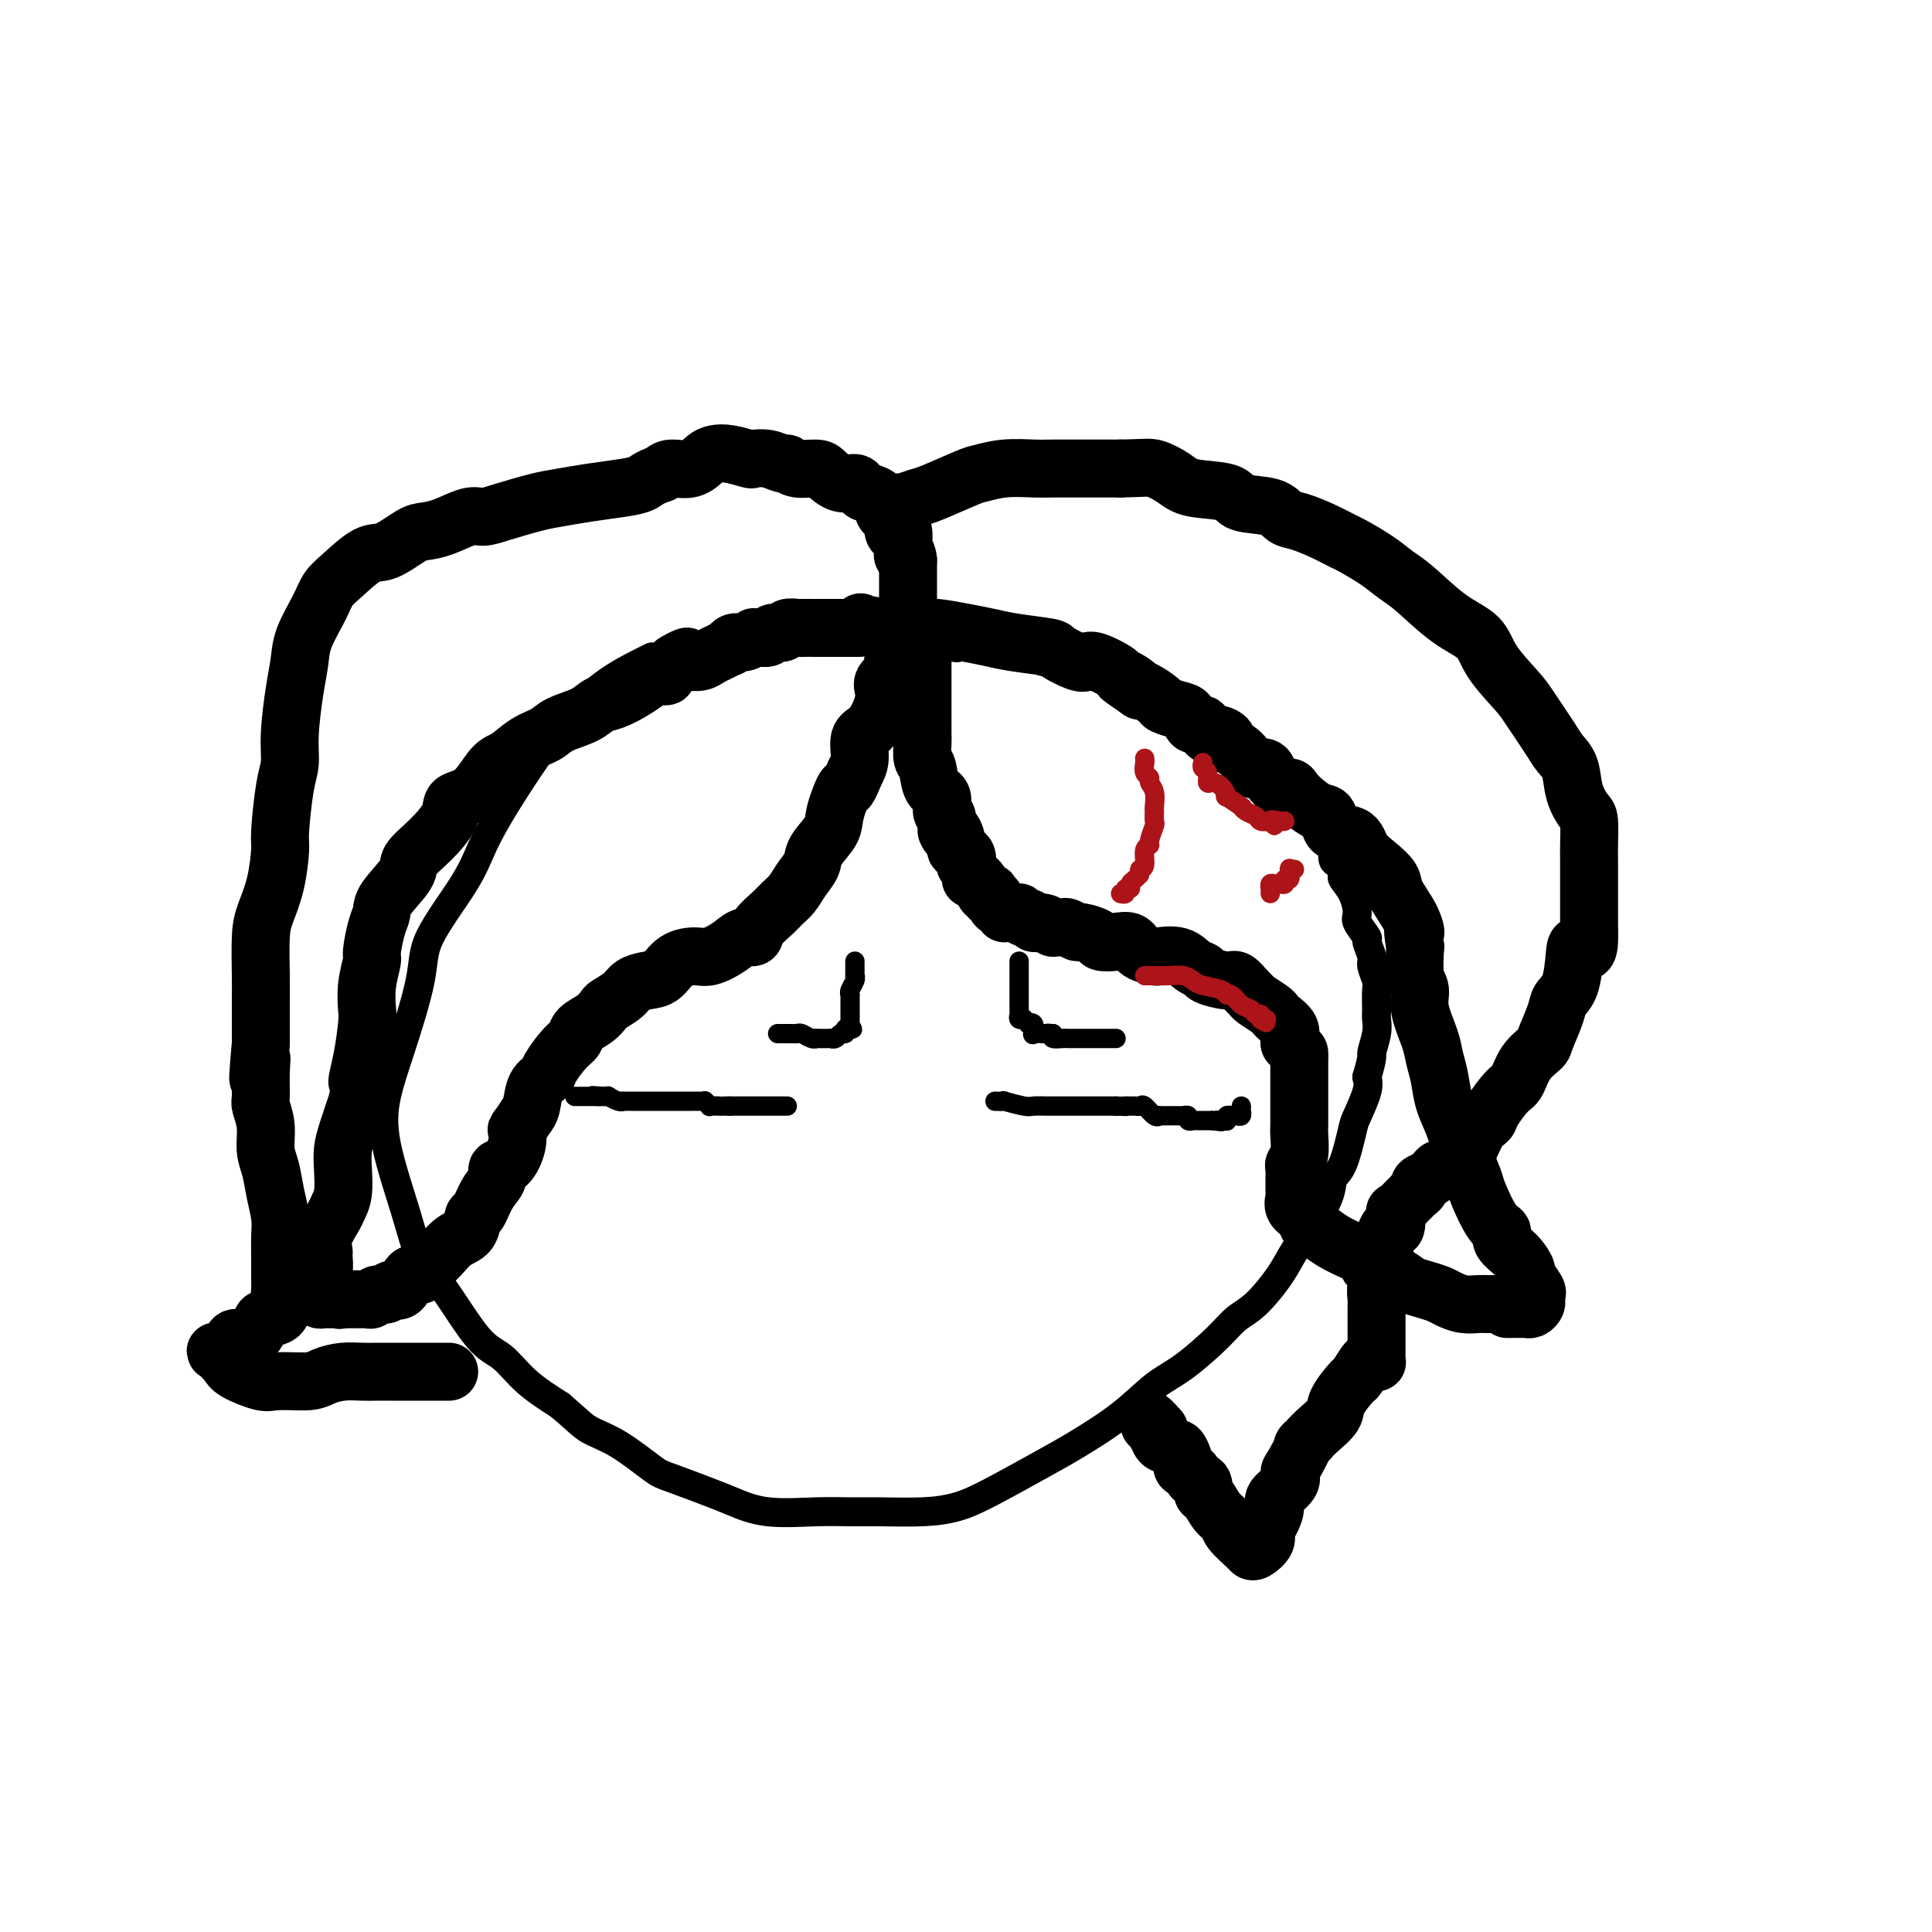
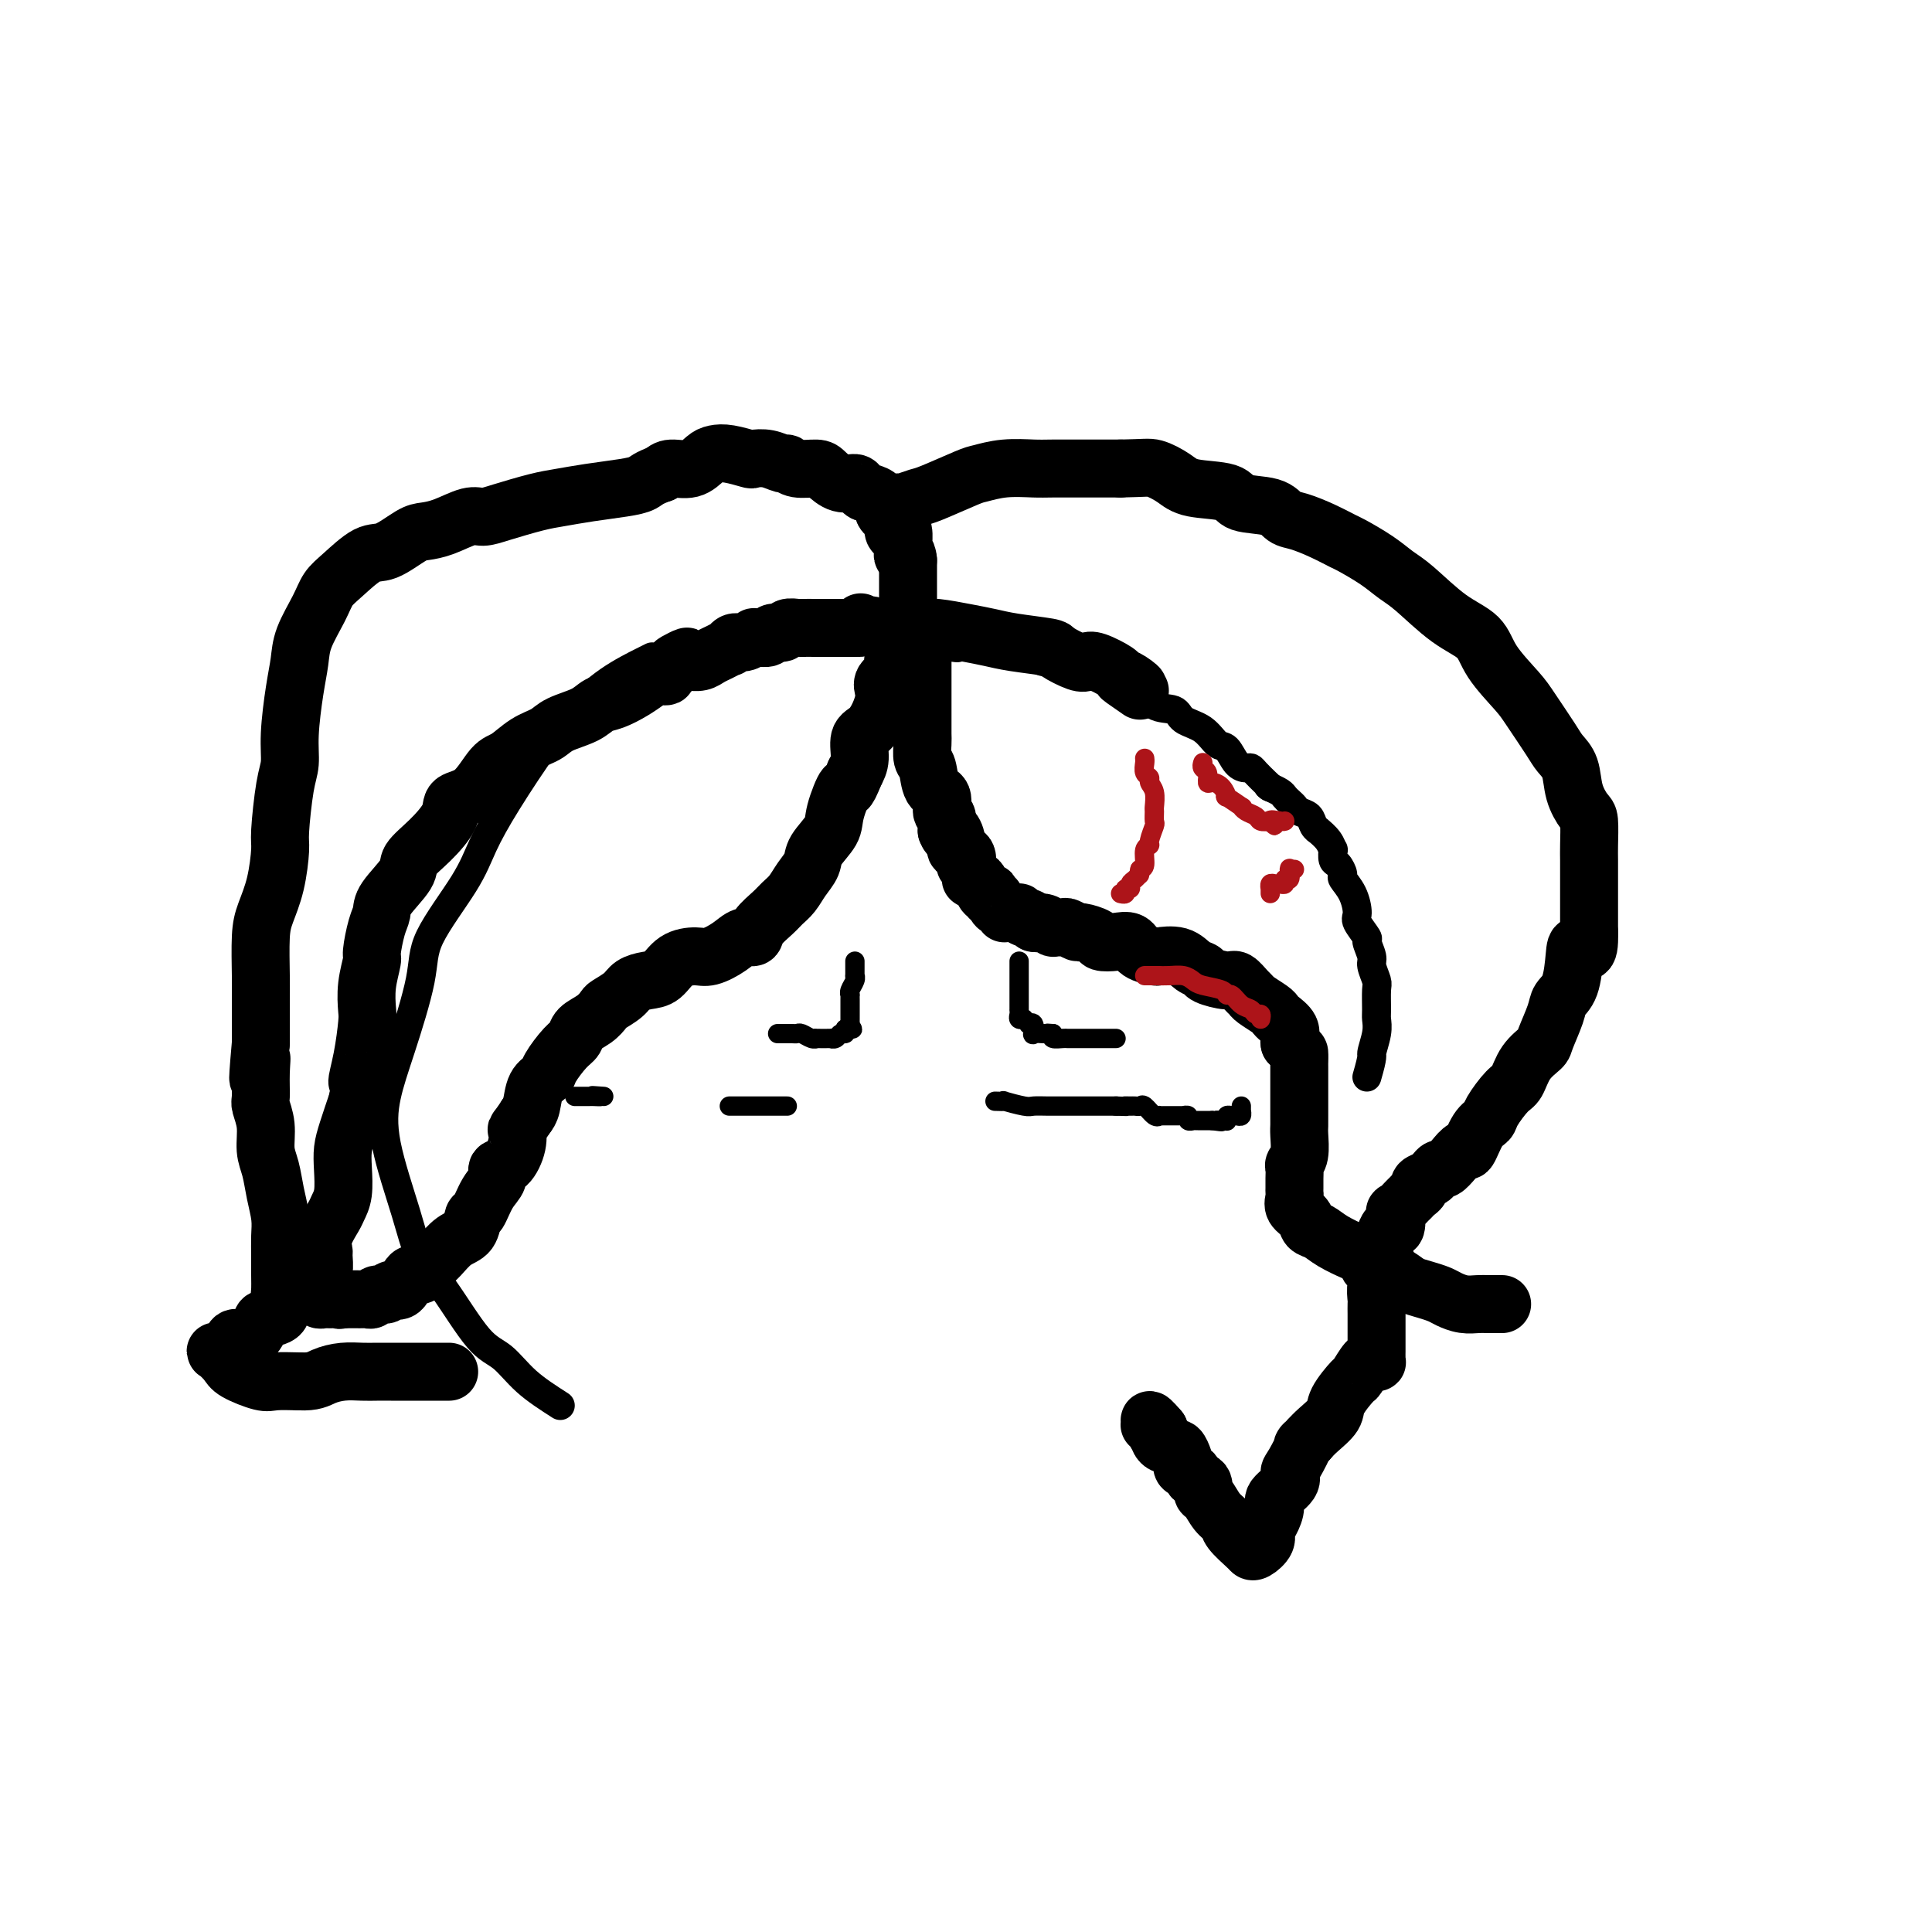
<svg xmlns="http://www.w3.org/2000/svg" viewBox="0 0 400 400" version="1.1">
  <g fill="none" stroke="#000000" stroke-width="6" stroke-linecap="round" stroke-linejoin="round">
    <path d="M135,136c-0.231,0.117 -0.462,0.233 -2,1c-1.538,0.767 -4.383,2.184 -7,4c-2.617,1.816 -5.007,4.030 -7,6c-1.993,1.970 -3.589,3.694 -6,7c-2.411,3.306 -5.638,8.193 -8,12c-2.362,3.807 -3.861,6.535 -5,9c-1.139,2.465 -1.920,4.666 -4,8c-2.080,3.334 -5.461,7.801 -7,11c-1.539,3.199 -1.237,5.129 -2,9c-0.763,3.871 -2.593,9.682 -4,14c-1.407,4.318 -2.392,7.142 -3,10c-0.608,2.858 -0.838,5.749 0,10c0.838,4.251 2.744,9.860 4,14c1.256,4.140 1.863,6.809 3,9c1.137,2.191 2.805,3.905 5,7c2.195,3.095 4.918,7.572 7,10c2.082,2.428 3.522,2.808 5,4c1.478,1.192 2.994,3.198 5,5c2.006,1.802 4.503,3.401 7,5" />
-     <path d="M116,291c3.729,3.192 4.553,4.172 6,5c1.447,0.828 3.519,1.506 6,3c2.481,1.494 5.373,3.805 7,5c1.627,1.195 1.991,1.273 4,2c2.009,0.727 5.663,2.104 8,3c2.337,0.896 3.355,1.312 5,2c1.645,0.688 3.915,1.649 7,2c3.085,0.351 6.985,0.092 10,0c3.015,-0.092 5.147,-0.017 7,0c1.853,0.017 3.429,-0.026 6,0c2.571,0.026 6.136,0.119 9,0c2.864,-0.119 5.026,-0.452 7,-1c1.974,-0.548 3.759,-1.312 7,-3c3.241,-1.688 7.939,-4.301 11,-6c3.061,-1.699 4.486,-2.485 7,-4c2.514,-1.515 6.118,-3.761 9,-6c2.882,-2.239 5.042,-4.473 7,-6c1.958,-1.527 3.714,-2.347 6,-4c2.286,-1.653 5.101,-4.140 7,-6c1.899,-1.860 2.880,-3.092 4,-4c1.120,-0.908 2.377,-1.492 4,-3c1.623,-1.508 3.610,-3.941 5,-6c1.390,-2.059 2.182,-3.744 3,-5c0.818,-1.256 1.662,-2.084 3,-4c1.338,-1.916 3.169,-4.919 4,-7c0.831,-2.081 0.661,-3.239 1,-4c0.339,-0.761 1.188,-1.124 2,-3c0.812,-1.876 1.589,-5.266 2,-7c0.411,-1.734 0.457,-1.813 1,-3c0.543,-1.187 1.584,-3.482 2,-5c0.416,-1.518 0.208,-2.259 0,-3" />
    <path d="M283,223c1.403,-4.802 0.912,-4.306 1,-5c0.088,-0.694 0.757,-2.579 1,-4c0.243,-1.421 0.061,-2.377 0,-3c-0.061,-0.623 -0.001,-0.914 0,-2c0.001,-1.086 -0.057,-2.967 0,-4c0.057,-1.033 0.227,-1.216 0,-2c-0.227,-0.784 -0.853,-2.168 -1,-3c-0.147,-0.832 0.185,-1.113 0,-2c-0.185,-0.887 -0.889,-2.379 -1,-3c-0.111,-0.621 0.369,-0.370 0,-1c-0.369,-0.630 -1.587,-2.143 -2,-3c-0.413,-0.857 -0.023,-1.060 0,-2c0.023,-0.940 -0.323,-2.618 -1,-4c-0.677,-1.382 -1.684,-2.469 -2,-3c-0.316,-0.531 0.059,-0.505 0,-1c-0.059,-0.495 -0.553,-1.511 -1,-2c-0.447,-0.489 -0.845,-0.450 -1,-1c-0.155,-0.550 -0.065,-1.688 0,-2c0.065,-0.312 0.105,0.202 0,0c-0.105,-0.202 -0.356,-1.118 -1,-2c-0.644,-0.882 -1.682,-1.728 -2,-2c-0.318,-0.272 0.084,0.029 0,0c-0.084,-0.029 -0.652,-0.389 -1,-1c-0.348,-0.611 -0.475,-1.473 -1,-2c-0.525,-0.527 -1.449,-0.718 -2,-1c-0.551,-0.282 -0.729,-0.654 -1,-1c-0.271,-0.346 -0.633,-0.667 -1,-1c-0.367,-0.333 -0.737,-0.677 -1,-1c-0.263,-0.323 -0.417,-0.625 -1,-1c-0.583,-0.375 -1.595,-0.821 -2,-1c-0.405,-0.179 -0.202,-0.089 0,0" />
    <path d="M263,163c-1.206,-0.896 -0.220,-0.135 0,0c0.220,0.135 -0.325,-0.357 -1,-1c-0.675,-0.643 -1.479,-1.437 -2,-2c-0.521,-0.563 -0.758,-0.894 -1,-1c-0.242,-0.106 -0.489,0.014 -1,0c-0.511,-0.014 -1.286,-0.163 -2,-1c-0.714,-0.837 -1.368,-2.361 -2,-3c-0.632,-0.639 -1.240,-0.392 -2,-1c-0.760,-0.608 -1.670,-2.070 -3,-3c-1.330,-0.930 -3.080,-1.329 -4,-2c-0.920,-0.671 -1.008,-1.613 -2,-2c-0.992,-0.387 -2.886,-0.219 -4,-1c-1.114,-0.781 -1.449,-2.510 -2,-3c-0.551,-0.490 -1.319,0.258 -2,0c-0.681,-0.258 -1.275,-1.521 -2,-2c-0.725,-0.479 -1.583,-0.174 -2,0c-0.417,0.174 -0.395,0.218 -1,0c-0.605,-0.218 -1.837,-0.699 -3,-1c-1.163,-0.301 -2.257,-0.420 -3,-1c-0.743,-0.580 -1.133,-1.619 -2,-2c-0.867,-0.381 -2.209,-0.105 -3,0c-0.791,0.105 -1.031,0.040 -1,0c0.031,-0.040 0.332,-0.053 0,0c-0.332,0.053 -1.296,0.172 -2,0c-0.704,-0.172 -1.146,-0.634 -2,-1c-0.854,-0.366 -2.120,-0.634 -3,-1c-0.880,-0.366 -1.374,-0.830 -2,-1c-0.626,-0.170 -1.384,-0.046 -2,0c-0.616,0.046 -1.089,0.012 -2,0c-0.911,-0.012 -2.260,-0.004 -3,0c-0.740,0.004 -0.870,0.002 -1,0" />
    <path d="M201,134c-5.595,-1.078 -3.582,-0.274 -3,0c0.582,0.274 -0.267,0.017 -1,0c-0.733,-0.017 -1.349,0.206 -2,0c-0.651,-0.206 -1.336,-0.840 -2,-1c-0.664,-0.160 -1.305,0.153 -2,0c-0.695,-0.153 -1.443,-0.773 -2,-1c-0.557,-0.227 -0.924,-0.060 -1,0c-0.076,0.060 0.139,0.012 0,0c-0.139,-0.012 -0.633,0.011 -1,0c-0.367,-0.011 -0.608,-0.055 -1,0c-0.392,0.055 -0.934,0.211 -1,0c-0.066,-0.211 0.344,-0.789 0,-1c-0.344,-0.211 -1.443,-0.057 -2,0c-0.557,0.057 -0.572,0.015 -1,0c-0.428,-0.015 -1.269,-0.004 -2,0c-0.731,0.004 -1.352,0.001 -2,0c-0.648,-0.001 -1.322,-0.001 -2,0c-0.678,0.001 -1.361,0.004 -2,0c-0.639,-0.004 -1.235,-0.015 -2,0c-0.765,0.015 -1.701,0.057 -3,0c-1.299,-0.057 -2.963,-0.212 -4,0c-1.037,0.212 -1.447,0.793 -2,1c-0.553,0.207 -1.247,0.041 -2,0c-0.753,-0.041 -1.563,0.041 -2,0c-0.437,-0.041 -0.501,-0.207 -1,0c-0.499,0.207 -1.433,0.788 -2,1c-0.567,0.212 -0.768,0.057 -1,0c-0.232,-0.057 -0.495,-0.016 -1,0c-0.505,0.016 -1.253,0.008 -2,0" />
-     <path d="M152,133c-4.824,0.309 -1.884,0.082 -1,0c0.884,-0.082 -0.289,-0.018 -1,0c-0.711,0.018 -0.960,-0.009 -1,0c-0.040,0.009 0.130,0.055 0,0c-0.130,-0.055 -0.560,-0.211 -1,0c-0.440,0.211 -0.891,0.789 -1,1c-0.109,0.211 0.125,0.056 0,0c-0.125,-0.056 -0.608,-0.012 -1,0c-0.392,0.012 -0.695,-0.008 -1,0c-0.305,0.008 -0.614,0.044 -1,0c-0.386,-0.044 -0.849,-0.170 -1,0c-0.151,0.170 0.009,0.634 0,1c-0.009,0.366 -0.188,0.634 -1,1c-0.812,0.366 -2.256,0.830 -3,1c-0.744,0.170 -0.787,0.046 -1,0c-0.213,-0.046 -0.596,-0.012 -1,0c-0.404,0.012 -0.830,0.004 -1,0c-0.170,-0.004 -0.085,-0.002 0,0" />
+     <path d="M152,133c-4.824,0.309 -1.884,0.082 -1,0c0.884,-0.082 -0.289,-0.018 -1,0c-0.711,0.018 -0.960,-0.009 -1,0c-0.040,0.009 0.130,0.055 0,0c-0.130,-0.055 -0.560,-0.211 -1,0c-0.440,0.211 -0.891,0.789 -1,1c-0.109,0.211 0.125,0.056 0,0c-0.125,-0.056 -0.608,-0.012 -1,0c-0.392,0.012 -0.695,-0.008 -1,0c-0.386,-0.044 -0.849,-0.170 -1,0c-0.151,0.170 0.009,0.634 0,1c-0.009,0.366 -0.188,0.634 -1,1c-0.812,0.366 -2.256,0.830 -3,1c-0.744,0.170 -0.787,0.046 -1,0c-0.213,-0.046 -0.596,-0.012 -1,0c-0.404,0.012 -0.830,0.004 -1,0c-0.170,-0.004 -0.085,-0.002 0,0" />
  </g>
  <g fill="none" stroke="#000000" stroke-width="12" stroke-linecap="round" stroke-linejoin="round">
    <path d="M191,136c-0.000,-0.122 -0.000,-0.244 0,0c0.000,0.244 0.000,0.853 0,1c-0.000,0.147 -0.000,-0.169 0,0c0.000,0.169 0.000,0.825 0,2c-0.000,1.175 -0.000,2.871 0,4c0.000,1.129 0.000,1.691 0,2c-0.000,0.309 -0.001,0.366 0,1c0.001,0.634 0.004,1.844 0,3c-0.004,1.156 -0.013,2.257 0,3c0.013,0.743 0.050,1.128 0,2c-0.050,0.872 -0.186,2.230 0,3c0.186,0.770 0.695,0.950 1,2c0.305,1.050 0.408,2.969 1,4c0.592,1.031 1.674,1.173 2,2c0.326,0.827 -0.105,2.338 0,3c0.105,0.662 0.744,0.475 1,1c0.256,0.525 0.128,1.763 0,3" />
    <path d="M196,172c0.931,2.230 0.757,0.304 1,0c0.243,-0.304 0.901,1.013 1,2c0.099,0.987 -0.362,1.644 0,2c0.362,0.356 1.546,0.411 2,1c0.454,0.589 0.177,1.713 0,2c-0.177,0.287 -0.255,-0.261 0,0c0.255,0.261 0.842,1.331 1,2c0.158,0.669 -0.112,0.936 0,1c0.112,0.064 0.605,-0.075 1,0c0.395,0.075 0.693,0.364 1,1c0.307,0.636 0.622,1.620 1,2c0.378,0.380 0.818,0.157 1,0c0.182,-0.157 0.104,-0.248 0,0c-0.104,0.248 -0.234,0.836 0,1c0.234,0.164 0.834,-0.096 1,0c0.166,0.096 -0.100,0.548 0,1c0.100,0.452 0.566,0.906 1,1c0.434,0.094 0.837,-0.171 1,0c0.163,0.171 0.086,0.778 0,1c-0.086,0.222 -0.182,0.058 0,0c0.182,-0.058 0.640,-0.012 1,0c0.360,0.012 0.621,-0.012 1,0c0.379,0.012 0.876,0.060 1,0c0.124,-0.060 -0.124,-0.226 0,0c0.124,0.226 0.622,0.845 1,1c0.378,0.155 0.637,-0.154 1,0c0.363,0.154 0.828,0.772 1,1c0.172,0.228 0.049,0.065 0,0c-0.049,-0.065 -0.025,-0.033 0,0" />
    <path d="M214,191c1.406,0.403 1.422,-0.089 2,0c0.578,0.089 1.717,0.760 2,1c0.283,0.240 -0.291,0.049 0,0c0.291,-0.049 1.448,0.042 2,0c0.552,-0.042 0.499,-0.218 1,0c0.501,0.218 1.554,0.829 2,1c0.446,0.171 0.283,-0.100 1,0c0.717,0.100 2.312,0.569 3,1c0.688,0.431 0.469,0.823 1,1c0.531,0.177 1.813,0.139 3,0c1.187,-0.139 2.278,-0.379 3,0c0.722,0.379 1.075,1.376 2,2c0.925,0.624 2.423,0.874 3,1c0.577,0.126 0.232,0.127 1,0c0.768,-0.127 2.650,-0.384 4,0c1.350,0.384 2.168,1.407 3,2c0.832,0.593 1.680,0.754 2,1c0.320,0.246 0.114,0.577 1,1c0.886,0.423 2.865,0.938 4,1c1.135,0.062 1.425,-0.331 2,0c0.575,0.331 1.436,1.384 2,2c0.564,0.616 0.832,0.794 1,1c0.168,0.206 0.235,0.439 1,1c0.765,0.561 2.230,1.449 3,2c0.770,0.551 0.847,0.764 1,1c0.153,0.236 0.381,0.496 1,1c0.619,0.504 1.628,1.251 2,2c0.372,0.749 0.106,1.500 0,2c-0.106,0.500 -0.053,0.750 0,1" />
    <path d="M267,216c1.845,2.029 1.959,1.603 2,2c0.041,0.397 0.011,1.619 0,2c-0.011,0.381 -0.003,-0.077 0,1c0.003,1.077 0.001,3.690 0,5c-0.001,1.310 0.001,1.317 0,2c-0.001,0.683 -0.004,2.043 0,3c0.004,0.957 0.015,1.513 0,2c-0.015,0.487 -0.057,0.907 0,2c0.057,1.093 0.211,2.860 0,4c-0.211,1.140 -0.789,1.654 -1,2c-0.211,0.346 -0.056,0.526 0,1c0.056,0.474 0.013,1.243 0,2c-0.013,0.757 0.003,1.501 0,2c-0.003,0.499 -0.027,0.754 0,1c0.027,0.246 0.104,0.485 0,1c-0.104,0.515 -0.388,1.306 0,2c0.388,0.694 1.450,1.290 2,2c0.550,0.710 0.590,1.535 1,2c0.410,0.465 1.192,0.569 2,1c0.808,0.431 1.644,1.190 3,2c1.356,0.810 3.234,1.670 4,2c0.766,0.330 0.422,0.130 2,1c1.578,0.870 5.079,2.810 7,4c1.921,1.190 2.260,1.629 3,2c0.740,0.371 1.879,0.674 3,1c1.121,0.326 2.225,0.676 3,1c0.775,0.324 1.221,0.623 2,1c0.779,0.377 1.889,0.833 3,1c1.111,0.167 2.222,0.045 3,0c0.778,-0.045 1.222,-0.013 2,0c0.778,0.013 1.889,0.006 3,0" />
-     <path d="M311,270c3.078,0.846 1.272,0.959 1,1c-0.272,0.041 0.988,0.008 2,0c1.012,-0.008 1.774,0.009 2,0c0.226,-0.009 -0.084,-0.044 0,0c0.084,0.044 0.560,0.169 1,0c0.440,-0.169 0.842,-0.631 1,-1c0.158,-0.369 0.072,-0.647 0,-1c-0.072,-0.353 -0.129,-0.783 0,-1c0.129,-0.217 0.443,-0.222 0,-1c-0.443,-0.778 -1.645,-2.331 -2,-3c-0.355,-0.669 0.135,-0.454 0,-1c-0.135,-0.546 -0.894,-1.851 -2,-3c-1.106,-1.149 -2.557,-2.140 -3,-3c-0.443,-0.860 0.124,-1.589 0,-2c-0.124,-0.411 -0.939,-0.503 -2,-2c-1.061,-1.497 -2.368,-4.398 -3,-6c-0.632,-1.602 -0.589,-1.905 -1,-3c-0.411,-1.095 -1.276,-2.982 -2,-5c-0.724,-2.018 -1.306,-4.169 -2,-6c-0.694,-1.831 -1.500,-3.343 -2,-5c-0.500,-1.657 -0.693,-3.459 -1,-5c-0.307,-1.541 -0.727,-2.822 -1,-4c-0.273,-1.178 -0.399,-2.252 -1,-4c-0.601,-1.748 -1.677,-4.170 -2,-6c-0.323,-1.830 0.105,-3.070 0,-4c-0.105,-0.930 -0.744,-1.552 -1,-3c-0.256,-1.448 -0.128,-3.724 0,-6" />
-     <path d="M293,196c-0.915,-5.519 -0.201,-3.316 0,-3c0.201,0.316 -0.110,-1.254 -1,-3c-0.890,-1.746 -2.357,-3.666 -3,-5c-0.643,-1.334 -0.460,-2.081 -1,-3c-0.540,-0.919 -1.804,-2.008 -3,-3c-1.196,-0.992 -2.326,-1.886 -3,-3c-0.674,-1.114 -0.894,-2.448 -2,-3c-1.106,-0.552 -3.098,-0.322 -4,-1c-0.902,-0.678 -0.713,-2.263 -1,-3c-0.287,-0.737 -1.049,-0.627 -2,-1c-0.951,-0.373 -2.090,-1.230 -3,-2c-0.910,-0.770 -1.591,-1.453 -2,-2c-0.409,-0.547 -0.547,-0.956 -1,-1c-0.453,-0.044 -1.220,0.278 -2,0c-0.780,-0.278 -1.572,-1.156 -2,-2c-0.428,-0.844 -0.490,-1.655 -1,-2c-0.510,-0.345 -1.466,-0.225 -2,0c-0.534,0.225 -0.646,0.553 -1,0c-0.354,-0.553 -0.949,-1.988 -2,-3c-1.051,-1.012 -2.557,-1.600 -3,-2c-0.443,-0.400 0.176,-0.613 0,-1c-0.176,-0.387 -1.146,-0.948 -2,-1c-0.854,-0.052 -1.592,0.404 -2,0c-0.408,-0.404 -0.484,-1.667 -1,-2c-0.516,-0.333 -1.470,0.263 -2,0c-0.530,-0.263 -0.636,-1.384 -1,-2c-0.364,-0.616 -0.987,-0.726 -2,-1c-1.013,-0.274 -2.416,-0.713 -3,-1c-0.584,-0.287 -0.350,-0.424 -1,-1c-0.650,-0.576 -2.186,-1.593 -3,-2c-0.814,-0.407 -0.907,-0.203 -1,0" />
    <path d="M236,143c-7.005,-4.821 -2.517,-1.874 -1,-1c1.517,0.874 0.064,-0.327 -1,-1c-1.064,-0.673 -1.739,-0.820 -2,-1c-0.261,-0.180 -0.109,-0.395 -1,-1c-0.891,-0.605 -2.825,-1.601 -4,-2c-1.175,-0.399 -1.591,-0.201 -2,0c-0.409,0.201 -0.811,0.405 -2,0c-1.189,-0.405 -3.166,-1.418 -4,-2c-0.834,-0.582 -0.527,-0.734 -2,-1c-1.473,-0.266 -4.728,-0.646 -7,-1c-2.272,-0.354 -3.563,-0.683 -5,-1c-1.437,-0.317 -3.019,-0.621 -5,-1c-1.981,-0.379 -4.359,-0.831 -6,-1c-1.641,-0.169 -2.544,-0.055 -3,0c-0.456,0.055 -0.465,0.052 -1,0c-0.535,-0.052 -1.596,-0.153 -2,0c-0.404,0.153 -0.150,0.561 0,1c0.150,0.439 0.197,0.911 0,1c-0.197,0.089 -0.639,-0.205 -1,0c-0.361,0.205 -0.640,0.908 -1,2c-0.360,1.092 -0.801,2.572 -1,3c-0.199,0.428 -0.158,-0.195 0,0c0.158,0.195 0.432,1.210 0,2c-0.432,0.790 -1.571,1.357 -2,2c-0.429,0.643 -0.147,1.364 0,2c0.147,0.636 0.159,1.188 0,2c-0.159,0.812 -0.490,1.883 -1,3c-0.510,1.117 -1.199,2.279 -2,3c-0.801,0.721 -1.716,1.002 -2,2c-0.284,0.998 0.062,2.714 0,4c-0.062,1.286 -0.531,2.143 -1,3" />
    <path d="M177,160c-2.037,5.067 -1.630,2.736 -2,3c-0.370,0.264 -1.517,3.123 -2,5c-0.483,1.877 -0.303,2.772 -1,4c-0.697,1.228 -2.270,2.791 -3,4c-0.730,1.209 -0.617,2.066 -1,3c-0.383,0.934 -1.262,1.944 -2,3c-0.738,1.056 -1.335,2.158 -2,3c-0.665,0.842 -1.399,1.426 -2,2c-0.601,0.574 -1.069,1.140 -2,2c-0.931,0.860 -2.325,2.014 -3,3c-0.675,0.986 -0.630,1.805 -1,2c-0.370,0.195 -1.156,-0.234 -2,0c-0.844,0.234 -1.748,1.131 -3,2c-1.252,0.869 -2.852,1.710 -4,2c-1.148,0.290 -1.845,0.027 -3,0c-1.155,-0.027 -2.769,0.180 -4,1c-1.231,0.820 -2.078,2.251 -3,3c-0.922,0.749 -1.920,0.816 -3,1c-1.080,0.184 -2.241,0.486 -3,1c-0.759,0.514 -1.114,1.240 -2,2c-0.886,0.760 -2.303,1.555 -3,2c-0.697,0.445 -0.675,0.540 -1,1c-0.325,0.460 -0.998,1.285 -2,2c-1.002,0.715 -2.333,1.319 -3,2c-0.667,0.681 -0.669,1.440 -1,2c-0.331,0.560 -0.992,0.920 -2,2c-1.008,1.080 -2.364,2.881 -3,4c-0.636,1.119 -0.552,1.558 -1,2c-0.448,0.442 -1.428,0.888 -2,2c-0.572,1.112 -0.735,2.889 -1,4c-0.265,1.111 -0.633,1.555 -1,2" />
    <path d="M109,231c-2.178,3.344 -2.123,2.706 -2,3c0.123,0.294 0.314,1.522 0,3c-0.314,1.478 -1.135,3.206 -2,4c-0.865,0.794 -1.776,0.655 -2,1c-0.224,0.345 0.240,1.174 0,2c-0.240,0.826 -1.183,1.648 -2,3c-0.817,1.352 -1.507,3.234 -2,4c-0.493,0.766 -0.789,0.417 -1,1c-0.211,0.583 -0.335,2.098 -1,3c-0.665,0.902 -1.869,1.191 -3,2c-1.131,0.809 -2.190,2.137 -3,3c-0.810,0.863 -1.373,1.260 -2,2c-0.627,0.740 -1.319,1.824 -2,2c-0.681,0.176 -1.352,-0.556 -2,0c-0.648,0.556 -1.273,2.402 -2,3c-0.727,0.598 -1.557,-0.050 -2,0c-0.443,0.050 -0.500,0.798 -1,1c-0.500,0.202 -1.444,-0.142 -2,0c-0.556,0.142 -0.722,0.770 -1,1c-0.278,0.230 -0.666,0.062 -1,0c-0.334,-0.062 -0.614,-0.017 -1,0c-0.386,0.017 -0.878,0.004 -1,0c-0.122,-0.004 0.125,-0.001 0,0c-0.125,0.001 -0.621,0.000 -1,0c-0.379,-0.000 -0.640,-0.000 -1,0c-0.360,0.000 -0.817,0.000 -1,0c-0.183,-0.000 -0.091,-0.000 0,0" />
    <path d="M71,269c-1.747,0.309 -0.115,0.083 0,0c0.115,-0.083 -1.289,-0.022 -2,0c-0.711,0.022 -0.730,0.007 -1,0c-0.270,-0.007 -0.790,-0.005 -1,0c-0.210,0.005 -0.108,0.015 0,0c0.108,-0.015 0.224,-0.054 0,0c-0.224,0.054 -0.788,0.199 -1,0c-0.212,-0.199 -0.071,-0.744 0,-1c0.071,-0.256 0.072,-0.224 0,-1c-0.072,-0.776 -0.217,-2.359 0,-3c0.217,-0.641 0.797,-0.339 1,-1c0.203,-0.661 0.029,-2.284 0,-3c-0.029,-0.716 0.087,-0.525 0,-1c-0.087,-0.475 -0.377,-1.617 0,-3c0.377,-1.383 1.421,-3.006 2,-4c0.579,-0.994 0.693,-1.359 1,-2c0.307,-0.641 0.806,-1.559 1,-3c0.194,-1.441 0.083,-3.407 0,-5c-0.083,-1.593 -0.138,-2.814 0,-4c0.138,-1.186 0.468,-2.339 1,-4c0.532,-1.661 1.266,-3.831 2,-6" />
    <path d="M74,228c1.193,-6.277 0.175,-3.969 0,-4c-0.175,-0.031 0.493,-2.401 1,-5c0.507,-2.599 0.853,-5.428 1,-7c0.147,-1.572 0.095,-1.888 0,-3c-0.095,-1.112 -0.232,-3.022 0,-5c0.232,-1.978 0.832,-4.025 1,-5c0.168,-0.975 -0.098,-0.877 0,-2c0.098,-1.123 0.559,-3.469 1,-5c0.441,-1.531 0.861,-2.249 1,-3c0.139,-0.751 -0.004,-1.534 1,-3c1.004,-1.466 3.156,-3.615 4,-5c0.844,-1.385 0.381,-2.006 1,-3c0.619,-0.994 2.318,-2.361 4,-4c1.682,-1.639 3.345,-3.551 4,-5c0.655,-1.449 0.303,-2.437 1,-3c0.697,-0.563 2.445,-0.703 4,-2c1.555,-1.297 2.917,-3.751 4,-5c1.083,-1.249 1.886,-1.293 3,-2c1.114,-0.707 2.539,-2.077 4,-3c1.461,-0.923 2.960,-1.398 4,-2c1.040,-0.602 1.622,-1.330 3,-2c1.378,-0.670 3.552,-1.282 5,-2c1.448,-0.718 2.169,-1.541 3,-2c0.831,-0.459 1.772,-0.553 3,-1c1.228,-0.447 2.745,-1.247 4,-2c1.255,-0.753 2.249,-1.459 3,-2c0.751,-0.541 1.259,-0.916 2,-1c0.741,-0.084 1.714,0.122 2,0c0.286,-0.122 -0.115,-0.571 0,-1c0.115,-0.429 0.747,-0.837 1,-1c0.253,-0.163 0.126,-0.082 0,0" />
    <path d="M139,138c5.901,-3.475 2.154,-1.663 1,-1c-1.154,0.663 0.285,0.179 1,0c0.715,-0.179 0.705,-0.051 1,0c0.295,0.051 0.893,0.025 1,0c0.107,-0.025 -0.279,-0.049 0,0c0.279,0.049 1.223,0.172 2,0c0.777,-0.172 1.387,-0.639 2,-1c0.613,-0.361 1.227,-0.618 2,-1c0.773,-0.382 1.703,-0.891 2,-1c0.297,-0.109 -0.040,0.181 0,0c0.040,-0.181 0.458,-0.833 1,-1c0.542,-0.167 1.210,0.153 2,0c0.790,-0.153 1.702,-0.777 2,-1c0.298,-0.223 -0.018,-0.045 0,0c0.018,0.045 0.371,-0.044 1,0c0.629,0.044 1.535,0.222 2,0c0.465,-0.222 0.490,-0.844 1,-1c0.510,-0.156 1.506,0.154 2,0c0.494,-0.154 0.485,-0.773 1,-1c0.515,-0.227 1.555,-0.061 2,0c0.445,0.061 0.294,0.016 1,0c0.706,-0.016 2.270,-0.004 3,0c0.730,0.004 0.626,0.001 1,0c0.374,-0.001 1.228,-0.000 2,0c0.772,0.000 1.464,0.000 2,0c0.536,-0.000 0.917,-0.000 1,0c0.083,0.000 -0.131,0.000 0,0c0.131,-0.000 0.609,-0.000 1,0c0.391,0.000 0.696,0.000 1,0" />
    <path d="M177,130c6.107,-1.179 2.375,-0.125 1,0c-1.375,0.125 -0.393,-0.679 0,-1c0.393,-0.321 0.196,-0.161 0,0" />
    <path d="M188,130c0.000,-0.341 0.000,-0.683 0,-1c0.000,-0.317 0.000,-0.610 0,-1c0.000,-0.390 0.000,-0.879 0,-1c0.000,-0.121 0.000,0.125 0,0c0.000,-0.125 0.000,-0.623 0,-1c0.000,-0.377 0.000,-0.634 0,-1c0.000,-0.366 0.000,-0.842 0,-1c0.000,-0.158 0.000,0.003 0,0c0.000,-0.003 0.000,-0.168 0,-1c0.000,-0.832 -0.000,-2.331 0,-3c0.000,-0.669 0.000,-0.509 0,-1c0.000,-0.491 0.000,-1.632 0,-2c0.000,-0.368 0.000,0.038 0,0c0.000,-0.038 0.000,-0.519 0,-1" />
    <path d="M188,116c-0.227,-2.335 -0.796,-1.173 -1,-1c-0.204,0.173 -0.044,-0.644 0,-1c0.044,-0.356 -0.027,-0.250 0,-1c0.027,-0.750 0.153,-2.354 0,-3c-0.153,-0.646 -0.585,-0.332 -1,0c-0.415,0.332 -0.814,0.684 -1,0c-0.186,-0.684 -0.159,-2.403 0,-3c0.159,-0.597 0.451,-0.072 0,0c-0.451,0.072 -1.644,-0.310 -2,-1c-0.356,-0.690 0.126,-1.687 0,-2c-0.126,-0.313 -0.860,0.057 -1,0c-0.140,-0.057 0.315,-0.541 0,-1c-0.315,-0.459 -1.399,-0.892 -2,-1c-0.601,-0.108 -0.717,0.108 -1,0c-0.283,-0.108 -0.731,-0.541 -1,-1c-0.269,-0.459 -0.358,-0.945 -1,-1c-0.642,-0.055 -1.836,0.321 -3,0c-1.164,-0.321 -2.299,-1.339 -3,-2c-0.701,-0.661 -0.967,-0.965 -2,-1c-1.033,-0.035 -2.834,0.201 -4,0c-1.166,-0.201 -1.696,-0.837 -2,-1c-0.304,-0.163 -0.381,0.149 -1,0c-0.619,-0.149 -1.780,-0.758 -3,-1c-1.220,-0.242 -2.500,-0.116 -3,0c-0.500,0.116 -0.219,0.221 -1,0c-0.781,-0.221 -2.625,-0.768 -4,-1c-1.375,-0.232 -2.280,-0.151 -3,0c-0.720,0.151 -1.255,0.370 -2,1c-0.745,0.630 -1.701,1.670 -3,2c-1.299,0.330 -2.943,-0.048 -4,0c-1.057,0.048 -1.529,0.524 -2,1" />
    <path d="M137,98c-2.921,1.024 -3.222,1.583 -4,2c-0.778,0.417 -2.031,0.693 -4,1c-1.969,0.307 -4.652,0.647 -7,1c-2.348,0.353 -4.359,0.720 -6,1c-1.641,0.280 -2.910,0.474 -5,1c-2.090,0.526 -5.000,1.384 -7,2c-2.000,0.616 -3.089,0.989 -4,1c-0.911,0.011 -1.643,-0.340 -3,0c-1.357,0.340 -3.337,1.370 -5,2c-1.663,0.630 -3.008,0.861 -4,1c-0.992,0.139 -1.631,0.186 -3,1c-1.369,0.814 -3.468,2.396 -5,3c-1.532,0.604 -2.498,0.229 -4,1c-1.502,0.771 -3.540,2.687 -5,4c-1.460,1.313 -2.341,2.023 -3,3c-0.659,0.977 -1.095,2.220 -2,4c-0.905,1.780 -2.280,4.097 -3,6c-0.720,1.903 -0.784,3.392 -1,5c-0.216,1.608 -0.584,3.334 -1,6c-0.416,2.666 -0.882,6.271 -1,9c-0.118,2.729 0.110,4.581 0,6c-0.110,1.419 -0.558,2.406 -1,5c-0.442,2.594 -0.879,6.794 -1,9c-0.121,2.206 0.073,2.417 0,4c-0.073,1.583 -0.412,4.538 -1,7c-0.588,2.462 -1.426,4.433 -2,6c-0.574,1.567 -0.886,2.732 -1,5c-0.114,2.268 -0.031,5.639 0,8c0.031,2.361 0.008,3.713 0,5c-0.008,1.287 -0.002,2.511 0,4c0.002,1.489 0.001,3.245 0,5" />
    <path d="M54,216c-1.082,12.154 -0.286,6.038 0,4c0.286,-2.038 0.062,0.002 0,2c-0.062,1.998 0.039,3.954 0,5c-0.039,1.046 -0.218,1.181 0,2c0.218,0.819 0.833,2.322 1,4c0.167,1.678 -0.113,3.529 0,5c0.113,1.471 0.619,2.560 1,4c0.381,1.440 0.638,3.232 1,5c0.362,1.768 0.829,3.513 1,5c0.171,1.487 0.045,2.715 0,4c-0.045,1.285 -0.009,2.628 0,4c0.009,1.372 -0.008,2.774 0,4c0.008,1.226 0.042,2.277 0,3c-0.042,0.723 -0.160,1.119 0,2c0.160,0.881 0.596,2.246 0,3c-0.596,0.754 -2.226,0.897 -3,1c-0.774,0.103 -0.693,0.164 -1,1c-0.307,0.836 -1.004,2.445 -2,3c-0.996,0.555 -2.293,0.056 -3,0c-0.707,-0.056 -0.824,0.331 -1,1c-0.176,0.669 -0.412,1.621 -1,2c-0.588,0.379 -1.528,0.186 -2,0c-0.472,-0.186 -0.477,-0.365 0,0c0.477,0.365 1.434,1.275 2,2c0.566,0.725 0.739,1.267 2,2c1.261,0.733 3.609,1.659 5,2c1.391,0.341 1.826,0.097 3,0c1.174,-0.097 3.087,-0.049 5,0" />
    <path d="M62,286c2.955,0.144 3.844,-0.497 5,-1c1.156,-0.503 2.579,-0.867 4,-1c1.421,-0.133 2.841,-0.036 4,0c1.159,0.036 2.058,0.010 3,0c0.942,-0.010 1.927,-0.003 3,0c1.073,0.003 2.233,0.001 3,0c0.767,-0.001 1.140,-0.000 2,0c0.860,0.000 2.206,0.000 3,0c0.794,-0.000 1.036,-0.000 1,0c-0.036,0.000 -0.350,0.000 0,0c0.350,-0.000 1.363,-0.000 2,0c0.637,0.000 0.896,0.000 1,0c0.104,-0.000 0.052,-0.000 0,0" />
    <path d="M186,104c0.121,0.106 0.243,0.211 1,0c0.757,-0.211 2.150,-0.740 3,-1c0.850,-0.260 1.158,-0.252 3,-1c1.842,-0.748 5.218,-2.253 7,-3c1.782,-0.747 1.971,-0.736 3,-1c1.029,-0.264 2.897,-0.803 5,-1c2.103,-0.197 4.442,-0.053 6,0c1.558,0.053 2.335,0.014 4,0c1.665,-0.014 4.217,-0.004 6,0c1.783,0.004 2.795,0.001 4,0c1.205,-0.001 2.602,-0.001 4,0" />
    <path d="M232,97c5.092,-0.091 5.822,-0.319 7,0c1.178,0.319 2.805,1.183 4,2c1.195,0.817 1.958,1.585 4,2c2.042,0.415 5.363,0.478 7,1c1.637,0.522 1.588,1.505 3,2c1.412,0.495 4.284,0.504 6,1c1.716,0.496 2.277,1.479 3,2c0.723,0.521 1.607,0.579 3,1c1.393,0.421 3.296,1.205 5,2c1.704,0.795 3.208,1.603 4,2c0.792,0.397 0.870,0.385 2,1c1.130,0.615 3.311,1.857 5,3c1.689,1.143 2.886,2.186 4,3c1.114,0.814 2.143,1.397 4,3c1.857,1.603 4.540,4.225 7,6c2.460,1.775 4.697,2.702 6,4c1.303,1.298 1.671,2.966 3,5c1.329,2.034 3.617,4.433 5,6c1.383,1.567 1.861,2.302 3,4c1.139,1.698 2.939,4.360 4,6c1.061,1.640 1.384,2.257 2,3c0.616,0.743 1.524,1.613 2,3c0.476,1.387 0.520,3.291 1,5c0.480,1.709 1.397,3.222 2,4c0.603,0.778 0.894,0.819 1,2c0.106,1.181 0.028,3.501 0,5c-0.028,1.499 -0.008,2.175 0,3c0.008,0.825 0.002,1.798 0,3c-0.002,1.202 -0.001,2.631 0,4c0.001,1.369 0.000,2.677 0,4c-0.000,1.323 -0.000,2.662 0,4" />
    <path d="M329,193c0.218,5.904 -1.236,3.666 -2,3c-0.764,-0.666 -0.839,0.242 -1,2c-0.161,1.758 -0.408,4.368 -1,6c-0.592,1.632 -1.527,2.287 -2,3c-0.473,0.713 -0.483,1.483 -1,3c-0.517,1.517 -1.541,3.780 -2,5c-0.459,1.220 -0.354,1.398 -1,2c-0.646,0.602 -2.042,1.628 -3,3c-0.958,1.372 -1.478,3.089 -2,4c-0.522,0.911 -1.047,1.016 -2,2c-0.953,0.984 -2.335,2.847 -3,4c-0.665,1.153 -0.615,1.596 -1,2c-0.385,0.404 -1.206,0.767 -2,2c-0.794,1.233 -1.560,3.335 -2,4c-0.440,0.665 -0.552,-0.106 -1,0c-0.448,0.106 -1.232,1.089 -2,2c-0.768,0.911 -1.520,1.750 -2,2c-0.480,0.250 -0.688,-0.088 -1,0c-0.312,0.088 -0.727,0.601 -1,1c-0.273,0.399 -0.402,0.685 -1,1c-0.598,0.315 -1.665,0.660 -2,1c-0.335,0.340 0.060,0.674 0,1c-0.060,0.326 -0.577,0.645 -1,1c-0.423,0.355 -0.754,0.748 -1,1c-0.246,0.252 -0.409,0.365 -1,1c-0.591,0.635 -1.611,1.793 -2,2c-0.389,0.207 -0.146,-0.539 0,0c0.146,0.539 0.194,2.361 0,3c-0.194,0.639 -0.629,0.095 -1,0c-0.371,-0.095 -0.677,0.259 -1,1c-0.323,0.741 -0.661,1.871 -1,3" />
    <path d="M286,258c-5.255,7.011 -1.394,3.038 0,2c1.394,-1.038 0.321,0.859 0,2c-0.321,1.141 0.110,1.527 0,2c-0.110,0.473 -0.762,1.032 -1,2c-0.238,0.968 -0.064,2.343 0,3c0.064,0.657 0.017,0.596 0,1c-0.017,0.404 -0.005,1.273 0,2c0.005,0.727 0.001,1.313 0,2c-0.001,0.687 -0.000,1.476 0,2c0.000,0.524 0.000,0.784 0,1c-0.000,0.216 -0.000,0.387 0,1c0.000,0.613 0.001,1.667 0,2c-0.001,0.333 -0.004,-0.053 0,0c0.004,0.053 0.013,0.547 0,1c-0.013,0.453 -0.049,0.865 0,1c0.049,0.135 0.184,-0.006 0,0c-0.184,0.006 -0.687,0.158 -1,0c-0.313,-0.158 -0.435,-0.626 -1,0c-0.565,0.626 -1.573,2.345 -2,3c-0.427,0.655 -0.275,0.244 -1,1c-0.725,0.756 -2.328,2.677 -3,4c-0.672,1.323 -0.412,2.049 -1,3c-0.588,0.951 -2.025,2.129 -3,3c-0.975,0.871 -1.487,1.436 -2,2" />
    <path d="M271,298c-2.291,2.795 -1.018,0.783 -1,1c0.018,0.217 -1.220,2.662 -2,4c-0.780,1.338 -1.101,1.570 -1,2c0.101,0.430 0.625,1.060 0,2c-0.625,0.940 -2.400,2.191 -3,3c-0.600,0.809 -0.024,1.177 0,2c0.024,0.823 -0.505,2.102 -1,3c-0.495,0.898 -0.957,1.416 -1,2c-0.043,0.584 0.331,1.233 0,2c-0.331,0.767 -1.369,1.653 -2,2c-0.631,0.347 -0.854,0.155 -1,0c-0.146,-0.155 -0.213,-0.273 -1,-1c-0.787,-0.727 -2.292,-2.064 -3,-3c-0.708,-0.936 -0.618,-1.473 -1,-2c-0.382,-0.527 -1.235,-1.044 -2,-2c-0.765,-0.956 -1.443,-2.350 -2,-3c-0.557,-0.650 -0.994,-0.555 -1,-1c-0.006,-0.445 0.419,-1.429 0,-2c-0.419,-0.571 -1.681,-0.729 -2,-1c-0.319,-0.271 0.304,-0.655 0,-1c-0.304,-0.345 -1.534,-0.652 -2,-1c-0.466,-0.348 -0.166,-0.738 0,-1c0.166,-0.262 0.199,-0.395 0,-1c-0.199,-0.605 -0.632,-1.681 -1,-2c-0.368,-0.319 -0.673,0.121 -1,0c-0.327,-0.121 -0.676,-0.802 -1,-1c-0.324,-0.198 -0.623,0.088 -1,0c-0.377,-0.088 -0.833,-0.549 -1,-1c-0.167,-0.451 -0.045,-0.891 0,-1c0.045,-0.109 0.013,0.112 0,0c-0.013,-0.112 -0.006,-0.556 0,-1" />
    <path d="M240,296c-3.316,-3.884 -1.607,-1.093 -1,0c0.607,1.093 0.111,0.489 0,0c-0.111,-0.489 0.162,-0.862 0,-1c-0.162,-0.138 -0.761,-0.039 -1,0c-0.239,0.039 -0.120,0.020 0,0" />
  </g>
  <g fill="none" stroke="#000000" stroke-width="4" stroke-linecap="round" stroke-linejoin="round">
    <path d="M206,228c0.955,0.030 1.911,0.061 2,0c0.089,-0.061 -0.688,-0.212 0,0c0.688,0.212 2.841,0.789 4,1c1.159,0.211 1.323,0.057 2,0c0.677,-0.057 1.868,-0.015 3,0c1.132,0.015 2.205,0.004 3,0c0.795,-0.004 1.313,-0.001 2,0c0.687,0.001 1.545,0.000 2,0c0.455,-0.000 0.508,-0.000 1,0c0.492,0.000 1.425,0.000 2,0c0.575,-0.000 0.793,-0.000 1,0c0.207,0.000 0.402,0.000 1,0c0.598,-0.000 1.599,-0.000 2,0c0.401,0.000 0.200,0.000 0,0" />
    <path d="M231,229c4.272,0.154 2.453,0.039 2,0c-0.453,-0.039 0.459,-0.003 1,0c0.541,0.003 0.709,-0.027 1,0c0.291,0.027 0.704,0.112 1,0c0.296,-0.112 0.475,-0.422 1,0c0.525,0.422 1.396,1.577 2,2c0.604,0.423 0.940,0.113 1,0c0.060,-0.113 -0.157,-0.030 0,0c0.157,0.030 0.687,0.008 1,0c0.313,-0.008 0.408,-0.002 1,0c0.592,0.002 1.679,-0.001 2,0c0.321,0.001 -0.125,0.004 0,0c0.125,-0.004 0.822,-0.015 1,0c0.178,0.015 -0.163,0.057 0,0c0.163,-0.057 0.831,-0.211 1,0c0.169,0.211 -0.161,0.789 0,1c0.161,0.211 0.813,0.057 1,0c0.187,-0.057 -0.089,-0.015 0,0c0.089,0.015 0.545,0.004 1,0c0.455,-0.004 0.909,-0.001 1,0c0.091,0.001 -0.182,0.000 0,0c0.182,-0.000 0.818,-0.000 1,0c0.182,0.000 -0.091,0.000 0,0c0.091,-0.000 0.545,-0.000 1,0" />
    <path d="M251,232c3.276,0.464 1.467,0.125 1,0c-0.467,-0.125 0.410,-0.037 1,0c0.590,0.037 0.893,0.024 1,0c0.107,-0.024 0.017,-0.059 0,0c-0.017,0.059 0.038,0.213 0,0c-0.038,-0.213 -0.168,-0.793 0,-1c0.168,-0.207 0.633,-0.040 1,0c0.367,0.040 0.634,-0.045 1,0c0.366,0.045 0.830,0.222 1,0c0.170,-0.222 0.046,-0.843 0,-1c-0.046,-0.157 -0.012,0.150 0,0c0.012,-0.150 0.004,-0.757 0,-1c-0.004,-0.243 -0.002,-0.121 0,0" />
    <path d="M163,229c-0.448,0.000 -0.895,0.000 -1,0c-0.105,0.000 0.133,-0.000 0,0c-0.133,0.000 -0.635,0.000 -1,0c-0.365,0.000 -0.592,0.000 -1,0c-0.408,0.000 -0.998,-0.000 -1,0c-0.002,0.000 0.585,0.000 0,0c-0.585,0.000 -2.342,0.000 -3,0c-0.658,0.000 -0.218,0.000 0,0c0.218,-0.000 0.213,0.000 0,0c-0.213,0.000 -0.634,0.000 -1,0c-0.366,0.000 -0.675,-0.000 -1,0c-0.325,0.000 -0.664,-0.000 -1,0c-0.336,0.000 -0.667,0.000 -1,0c-0.333,0.000 -0.666,0.000 -1,0" />
-     <path d="M151,229c-1.814,-0.000 -0.350,-0.000 0,0c0.350,0.000 -0.413,0.001 -1,0c-0.587,-0.001 -0.998,-0.004 -1,0c-0.002,0.004 0.406,0.015 0,0c-0.406,-0.015 -1.627,-0.057 -2,0c-0.373,0.057 0.103,0.211 0,0c-0.103,-0.211 -0.784,-0.789 -1,-1c-0.216,-0.211 0.035,-0.057 0,0c-0.035,0.057 -0.355,0.015 -1,0c-0.645,-0.015 -1.615,-0.004 -2,0c-0.385,0.004 -0.184,0.001 0,0c0.184,-0.001 0.352,-0.000 0,0c-0.352,0.000 -1.223,0.000 -2,0c-0.777,-0.000 -1.460,-0.000 -2,0c-0.540,0.000 -0.936,0.000 -1,0c-0.064,-0.000 0.204,-0.000 0,0c-0.204,0.000 -0.881,-0.000 -1,0c-0.119,0.000 0.319,0.000 0,0c-0.319,-0.000 -1.393,-0.000 -2,0c-0.607,0.000 -0.745,0.000 -1,0c-0.255,-0.000 -0.628,-0.000 -1,0c-0.372,0.000 -0.742,0.001 -1,0c-0.258,-0.001 -0.402,-0.004 -1,0c-0.598,0.004 -1.648,0.015 -2,0c-0.352,-0.015 -0.006,-0.057 0,0c0.006,0.057 -0.328,0.211 -1,0c-0.672,-0.211 -1.681,-0.788 -2,-1c-0.319,-0.212 0.052,-0.061 0,0c-0.052,0.061 -0.526,0.030 -1,0" />
    <path d="M125,227c-4.201,-0.309 -1.704,-0.083 -1,0c0.704,0.083 -0.386,0.022 -1,0c-0.614,-0.022 -0.752,-0.006 -1,0c-0.248,0.006 -0.606,0.002 -1,0c-0.394,-0.002 -0.824,-0.000 -1,0c-0.176,0.000 -0.099,0.000 0,0c0.099,-0.000 0.219,-0.000 0,0c-0.219,0.000 -0.777,0.000 -1,0c-0.223,-0.000 -0.112,-0.000 0,0" />
    <path d="M231,215c0.060,-0.000 0.119,-0.000 0,0c-0.119,0.000 -0.417,0.000 -1,0c-0.583,-0.000 -1.453,-0.000 -2,0c-0.547,0.000 -0.773,0.000 -1,0c-0.227,-0.000 -0.456,-0.000 -1,0c-0.544,0.000 -1.403,0.000 -2,0c-0.597,-0.000 -0.932,-0.000 -1,0c-0.068,0.000 0.132,0.001 0,0c-0.132,-0.001 -0.596,-0.003 -1,0c-0.404,0.003 -0.747,0.011 -1,0c-0.253,-0.011 -0.414,-0.041 -1,0c-0.586,0.041 -1.596,0.155 -2,0c-0.404,-0.155 -0.202,-0.577 0,-1" />
    <path d="M218,214c-2.209,-0.157 -1.232,-0.050 -1,0c0.232,0.050 -0.282,0.041 -1,0c-0.718,-0.041 -1.641,-0.115 -2,0c-0.359,0.115 -0.153,0.419 0,0c0.153,-0.419 0.252,-1.563 0,-2c-0.252,-0.437 -0.856,-0.169 -1,0c-0.144,0.169 0.172,0.239 0,0c-0.172,-0.239 -0.831,-0.786 -1,-1c-0.169,-0.214 0.151,-0.094 0,0c-0.151,0.094 -0.772,0.162 -1,0c-0.228,-0.162 -0.061,-0.555 0,-1c0.061,-0.445 0.016,-0.943 0,-1c-0.016,-0.057 -0.004,0.325 0,0c0.004,-0.325 0.001,-1.358 0,-2c-0.001,-0.642 -0.000,-0.893 0,-1c0.000,-0.107 0.000,-0.070 0,0c-0.000,0.070 -0.000,0.172 0,0c0.000,-0.172 0.000,-0.620 0,-1c-0.000,-0.380 -0.000,-0.693 0,-1c0.000,-0.307 0.000,-0.607 0,-1c-0.000,-0.393 -0.000,-0.880 0,-1c0.000,-0.120 0.000,0.125 0,0c-0.000,-0.125 -0.000,-0.621 0,-1c0.000,-0.379 0.000,-0.640 0,-1c-0.000,-0.360 -0.000,-0.817 0,-1c0.000,-0.183 0.000,-0.091 0,0" />
    <path d="M161,214c0.476,-0.001 0.953,-0.001 1,0c0.047,0.001 -0.335,0.004 0,0c0.335,-0.004 1.387,-0.015 2,0c0.613,0.015 0.788,0.057 1,0c0.212,-0.057 0.461,-0.211 1,0c0.539,0.211 1.369,0.788 2,1c0.631,0.212 1.062,0.058 1,0c-0.062,-0.058 -0.616,-0.019 0,0c0.616,0.019 2.403,0.020 3,0c0.597,-0.020 0.002,-0.061 0,0c-0.002,0.061 0.587,0.222 1,0c0.413,-0.222 0.650,-0.829 1,-1c0.350,-0.171 0.814,0.094 1,0c0.186,-0.094 0.093,-0.547 0,-1" />
    <path d="M175,213c2.392,-0.090 1.373,0.183 1,0c-0.373,-0.183 -0.100,-0.824 0,-1c0.100,-0.176 0.027,0.111 0,0c-0.027,-0.111 -0.007,-0.621 0,-1c0.007,-0.379 0.002,-0.626 0,-1c-0.002,-0.374 -0.001,-0.875 0,-1c0.001,-0.125 0.000,0.125 0,0c-0.000,-0.125 -0.001,-0.624 0,-1c0.001,-0.376 0.004,-0.629 0,-1c-0.004,-0.371 -0.015,-0.860 0,-1c0.015,-0.140 0.057,0.069 0,0c-0.057,-0.069 -0.211,-0.417 0,-1c0.211,-0.583 0.789,-1.400 1,-2c0.211,-0.600 0.057,-0.984 0,-1c-0.057,-0.016 -0.015,0.335 0,0c0.015,-0.335 0.004,-1.358 0,-2c-0.004,-0.642 -0.001,-0.904 0,-1c0.001,-0.096 0.000,-0.028 0,0c-0.000,0.028 -0.000,0.014 0,0" />
  </g>
  <g fill="none" stroke="#AD1419" stroke-width="4" stroke-linecap="round" stroke-linejoin="round">
    <path d="M237,157c0.033,0.221 0.065,0.442 0,1c-0.065,0.558 -0.228,1.453 0,2c0.228,0.547 0.846,0.747 1,1c0.154,0.253 -0.155,0.558 0,1c0.155,0.442 0.775,1.019 1,2c0.225,0.981 0.056,2.364 0,3c-0.056,0.636 0.000,0.524 0,1c-0.000,0.476 -0.057,1.540 0,2c0.057,0.460 0.226,0.316 0,1c-0.226,0.684 -0.848,2.197 -1,3c-0.152,0.803 0.165,0.896 0,1c-0.165,0.104 -0.814,0.220 -1,1c-0.186,0.780 0.090,2.223 0,3c-0.090,0.777 -0.545,0.889 -1,1" />
    <path d="M236,180c-0.421,1.724 0.027,1.035 0,1c-0.027,-0.035 -0.528,0.583 -1,1c-0.472,0.417 -0.915,0.634 -1,1c-0.085,0.366 0.187,0.883 0,1c-0.187,0.117 -0.834,-0.164 -1,0c-0.166,0.164 0.148,0.775 0,1c-0.148,0.225 -0.756,0.064 -1,0c-0.244,-0.064 -0.122,-0.032 0,0" />
    <path d="M249,158c0.032,-0.099 0.063,-0.199 0,0c-0.063,0.199 -0.221,0.696 0,1c0.221,0.304 0.820,0.415 1,1c0.180,0.585 -0.060,1.643 0,2c0.060,0.357 0.420,0.012 1,0c0.580,-0.012 1.381,0.307 2,1c0.619,0.693 1.058,1.758 1,2c-0.058,0.242 -0.611,-0.339 0,0c0.611,0.339 2.387,1.597 3,2c0.613,0.403 0.065,-0.049 0,0c-0.065,0.049 0.354,0.601 1,1c0.646,0.399 1.520,0.646 2,1c0.480,0.354 0.566,0.815 1,1c0.434,0.185 1.217,0.092 2,0" />
    <path d="M263,170c2.061,1.856 0.212,0.498 0,0c-0.212,-0.498 1.212,-0.134 2,0c0.788,0.134 0.939,0.038 1,0c0.061,-0.038 0.030,-0.019 0,0" />
    <path d="M237,202c0.185,-0.000 0.371,-0.001 1,0c0.629,0.001 1.702,0.003 2,0c0.298,-0.003 -0.179,-0.012 0,0c0.179,0.012 1.015,0.044 2,0c0.985,-0.044 2.120,-0.165 3,0c0.880,0.165 1.506,0.617 2,1c0.494,0.383 0.856,0.698 2,1c1.144,0.302 3.070,0.591 4,1c0.930,0.409 0.865,0.937 1,1c0.135,0.063 0.471,-0.338 1,0c0.529,0.338 1.252,1.414 2,2c0.748,0.586 1.520,0.683 2,1c0.480,0.317 0.668,0.855 1,1c0.332,0.145 0.809,-0.101 1,0c0.191,0.101 0.095,0.551 0,1" />
-     <path d="M261,211c2.417,1.393 0.458,0.375 0,0c-0.458,-0.375 0.583,-0.107 1,0c0.417,0.107 0.208,0.054 0,0" />
    <path d="M268,180c-0.425,-0.017 -0.850,-0.034 -1,0c-0.150,0.034 -0.025,0.118 0,0c0.025,-0.118 -0.049,-0.438 0,0c0.049,0.438 0.221,1.634 0,2c-0.221,0.366 -0.833,-0.099 -1,0c-0.167,0.099 0.113,0.762 0,1c-0.113,0.238 -0.619,0.050 -1,0c-0.381,-0.050 -0.638,0.039 -1,0c-0.362,-0.039 -0.829,-0.207 -1,0c-0.171,0.207 -0.046,0.790 0,1c0.046,0.210 0.012,0.046 0,0c-0.012,-0.046 -0.003,0.026 0,0c0.003,-0.026 0.001,-0.150 0,0c-0.001,0.150 -0.000,0.575 0,1" />
  </g>
</svg>